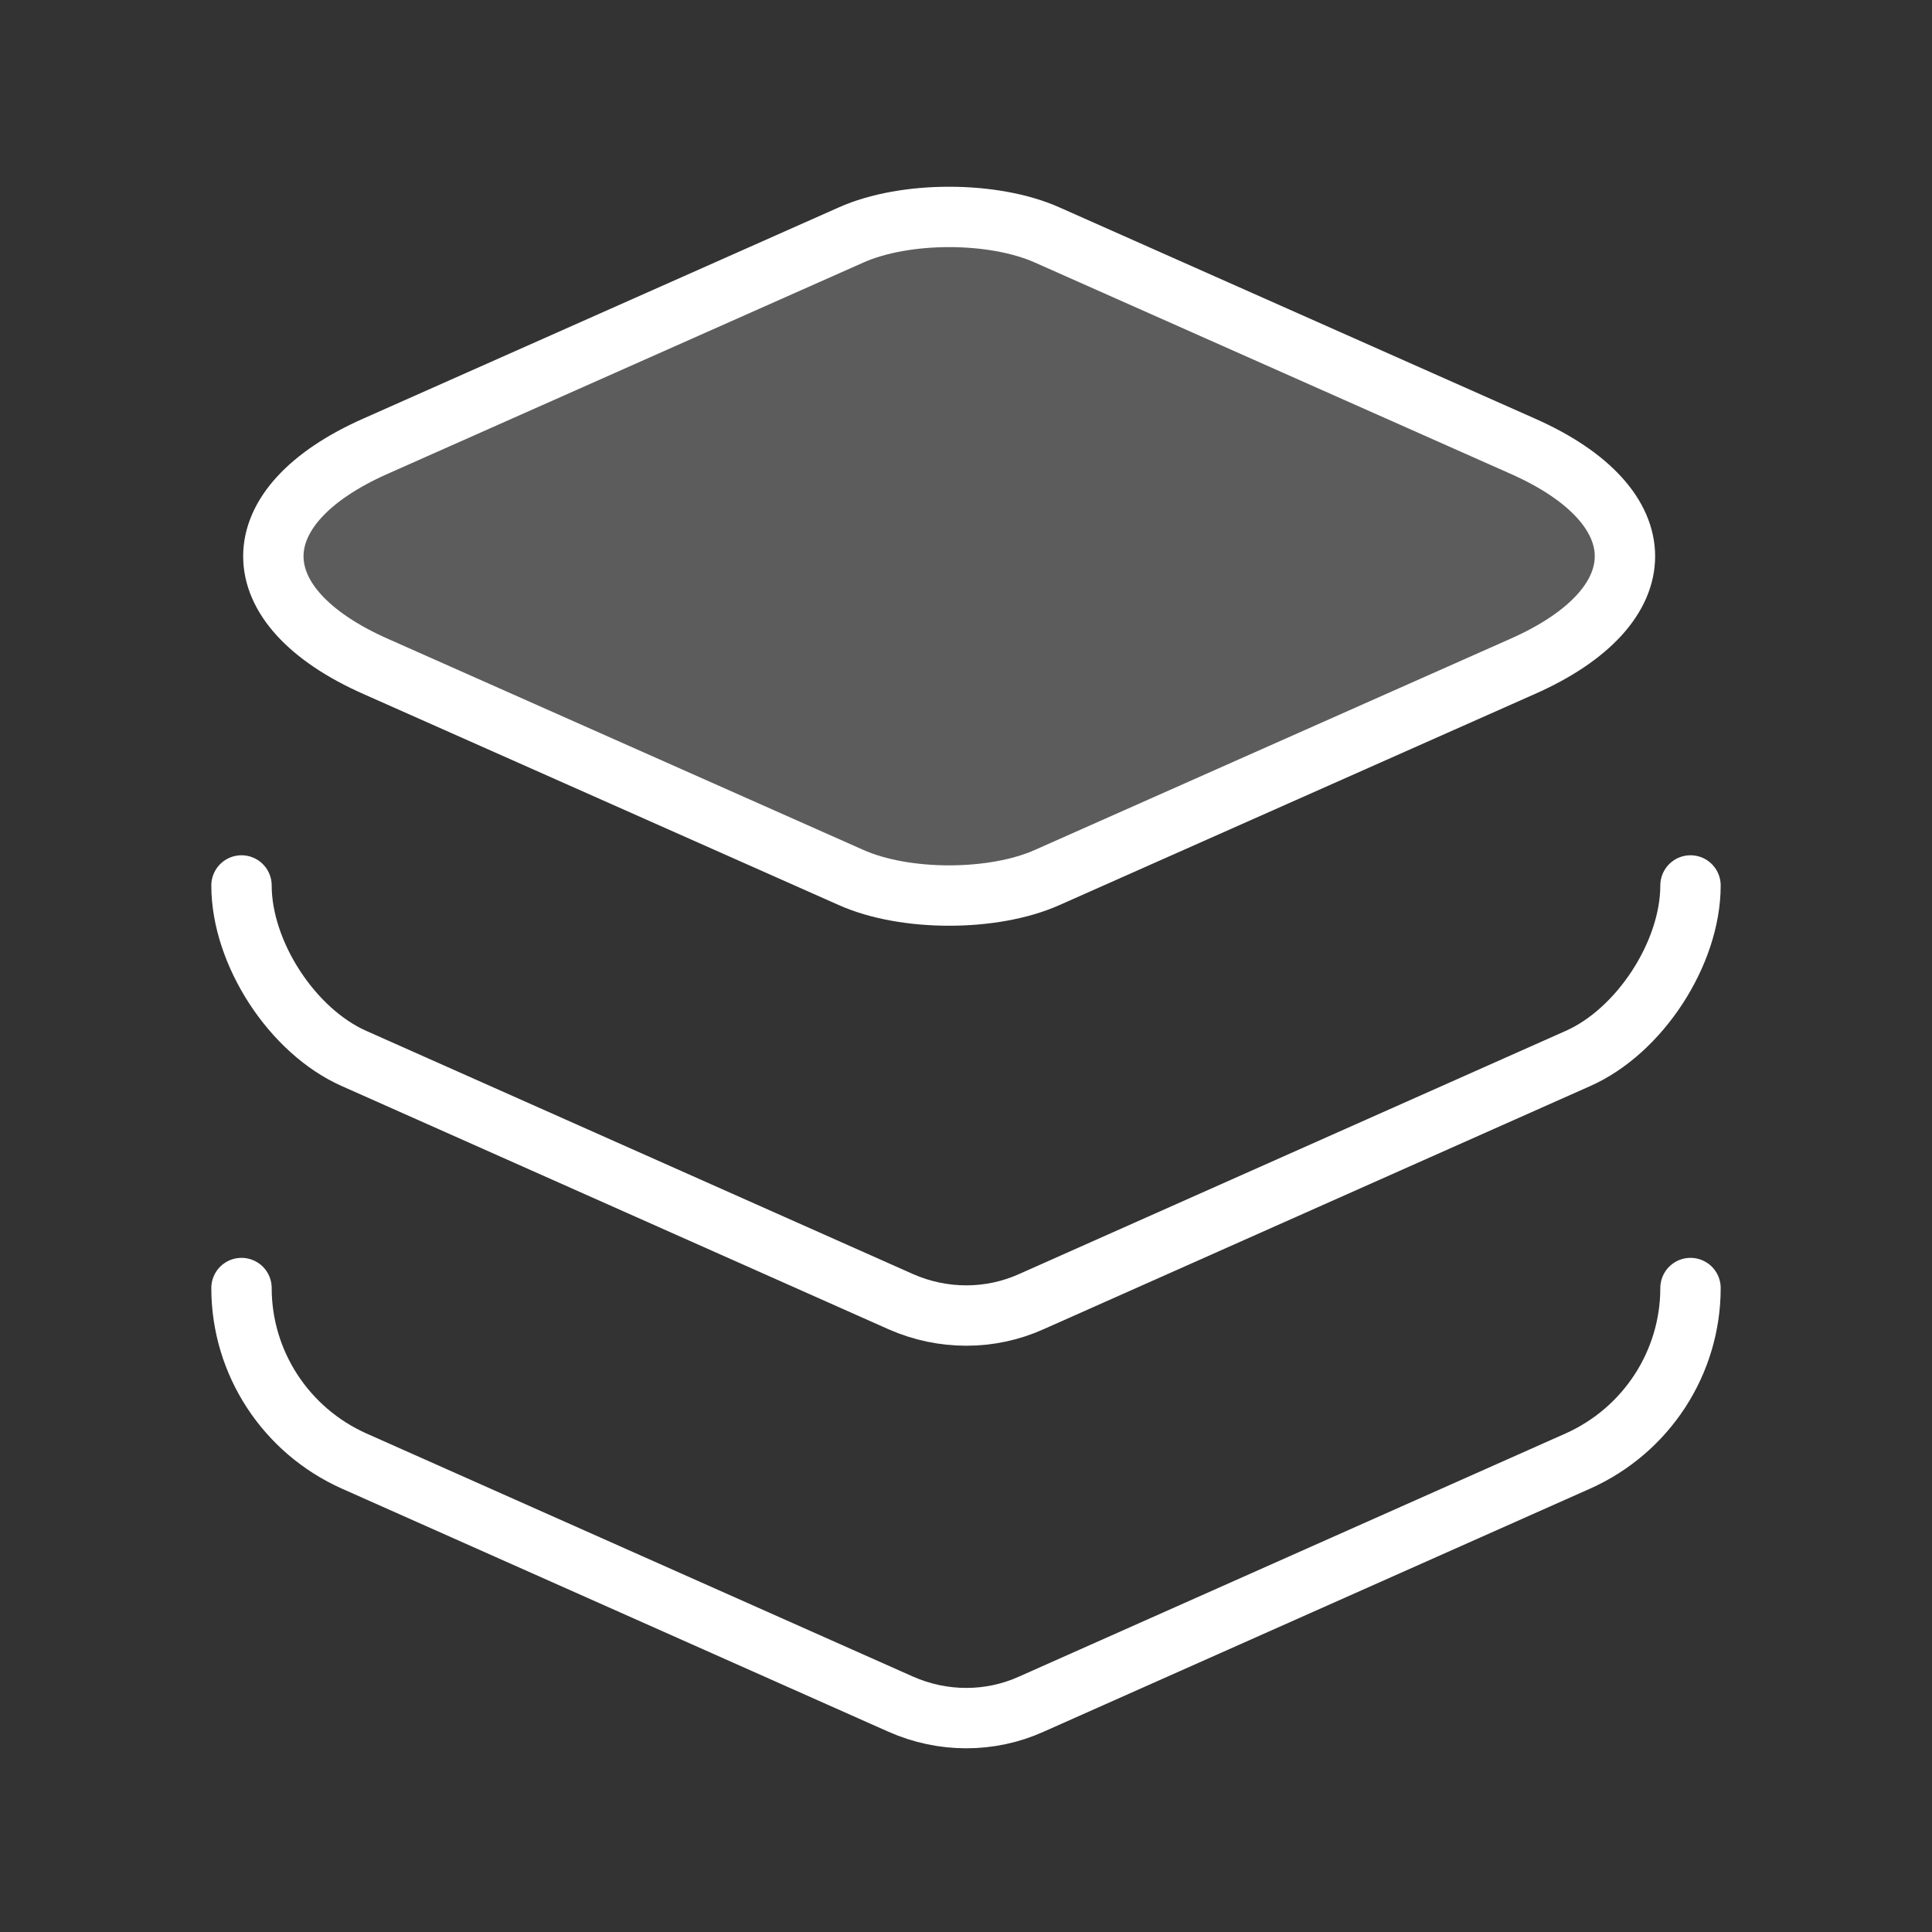
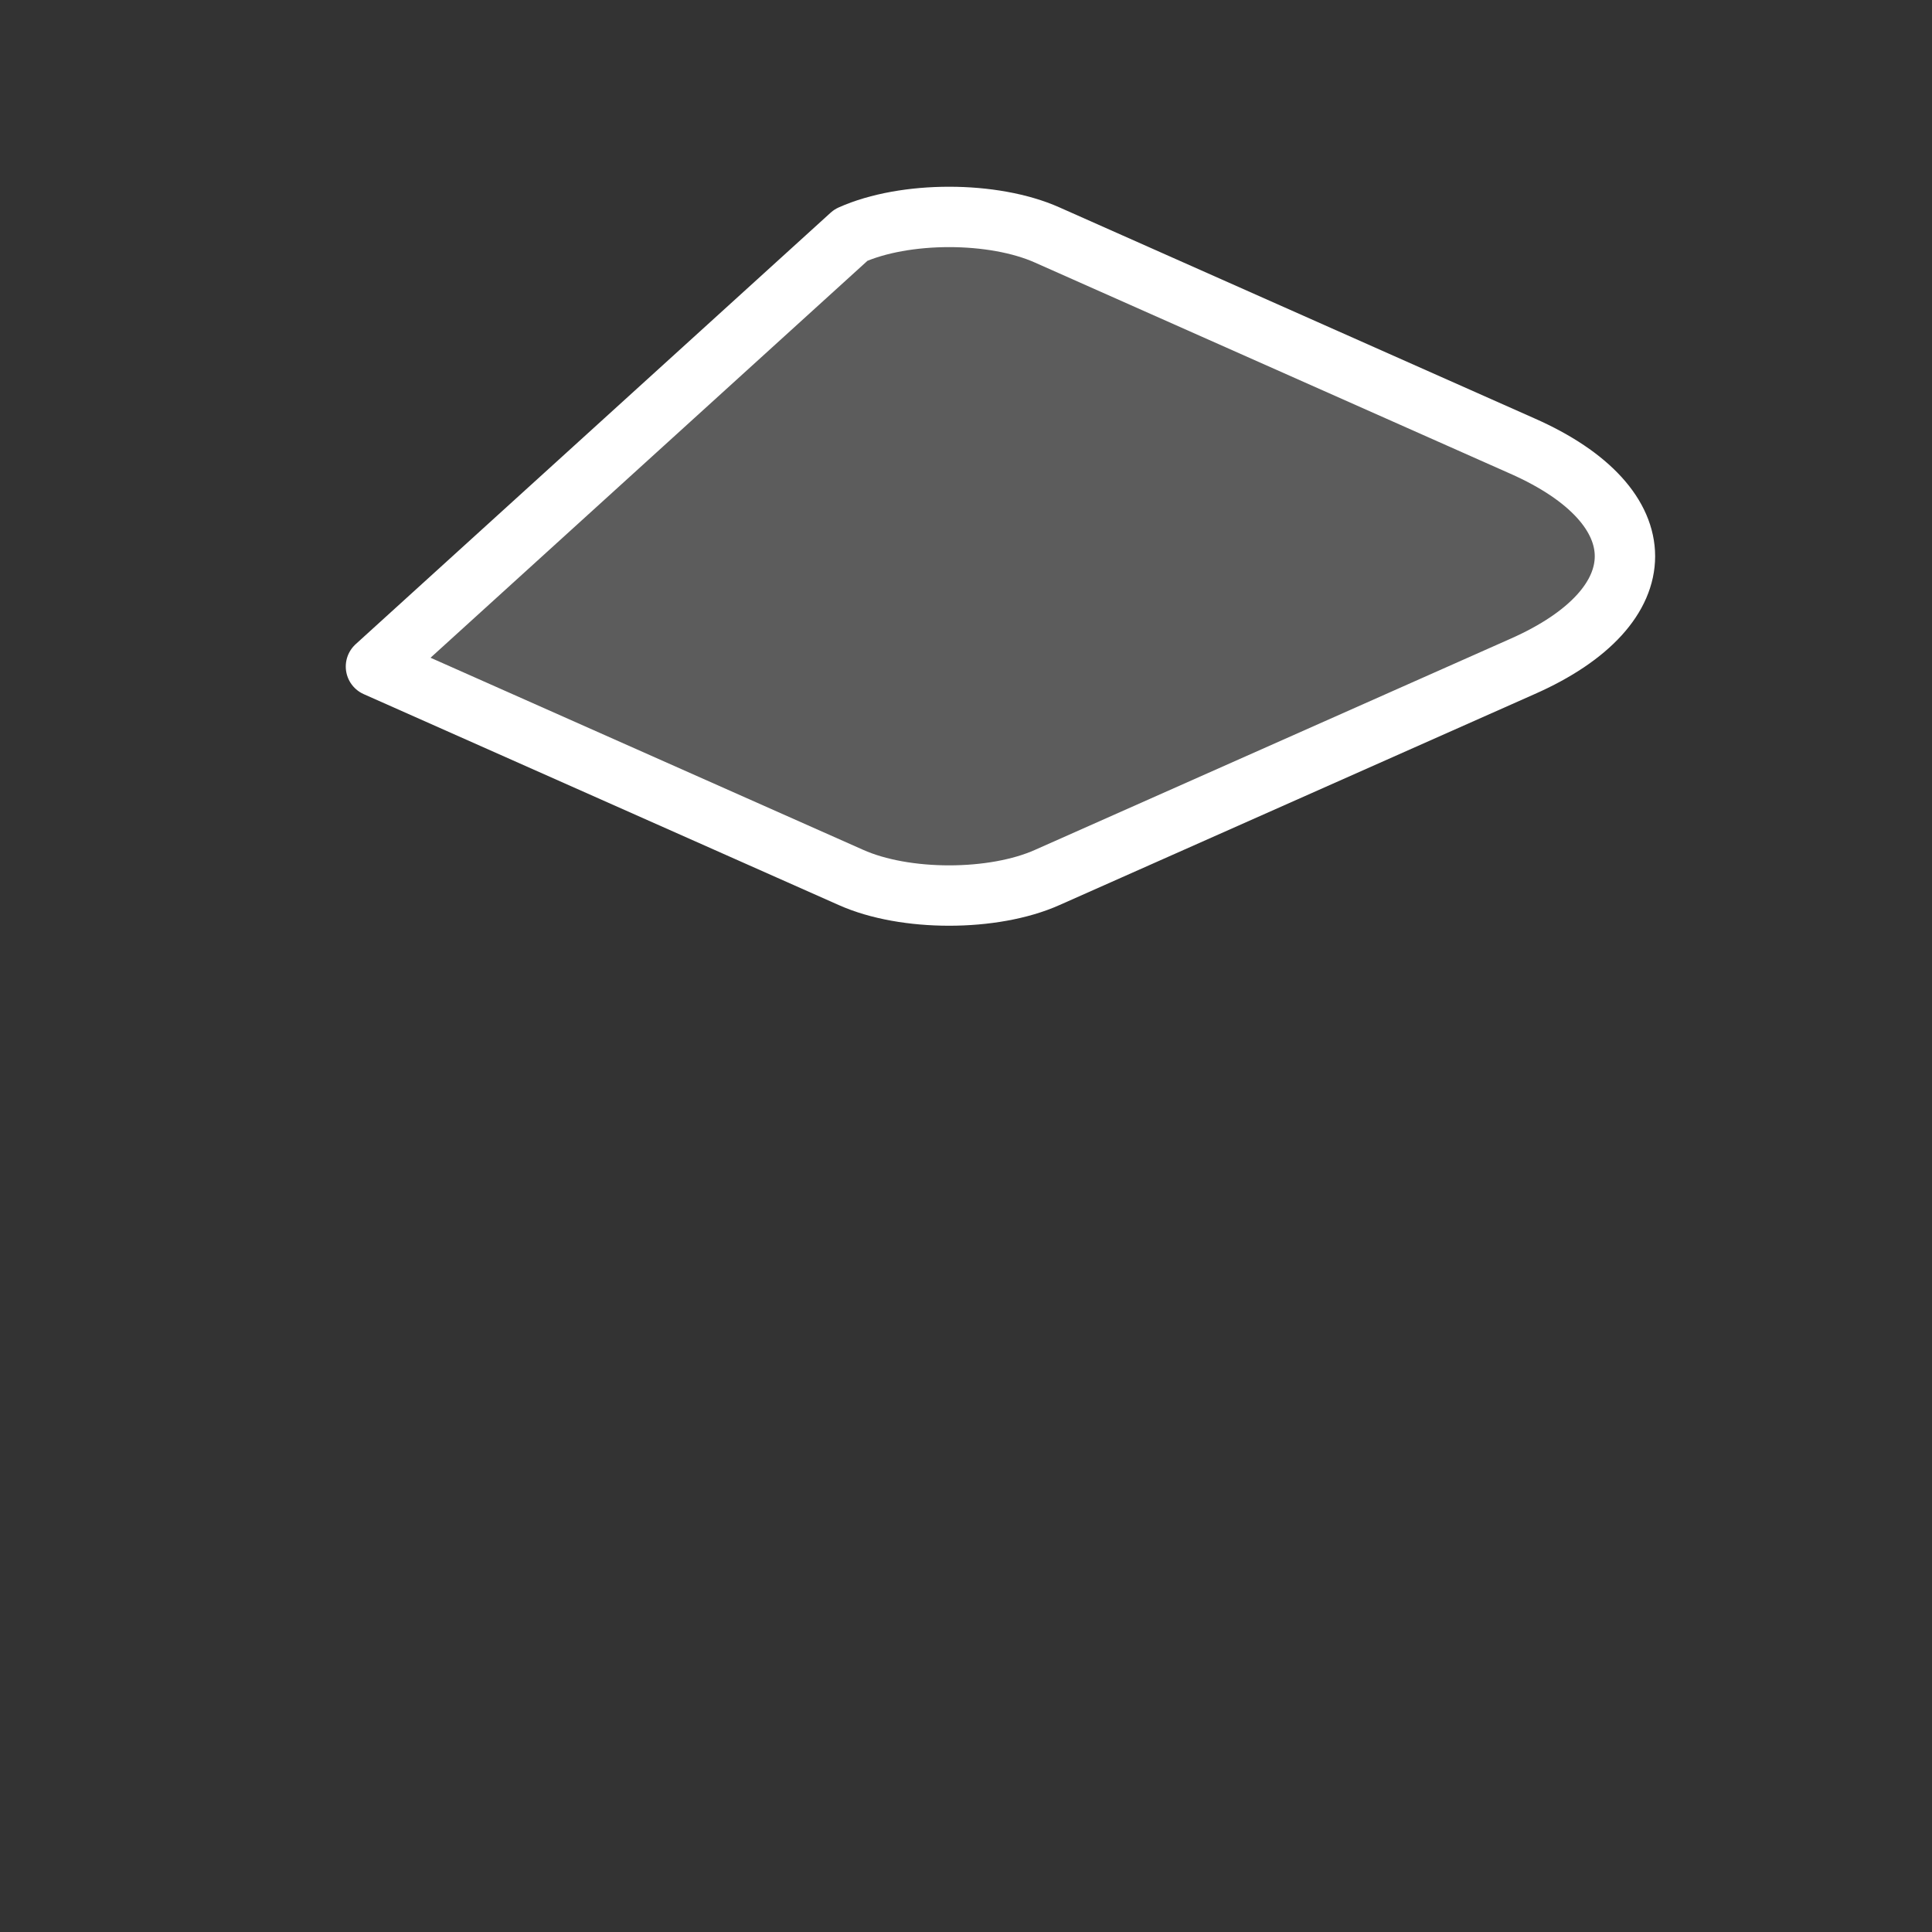
<svg xmlns="http://www.w3.org/2000/svg" width="32" height="32" viewBox="0 0 32 32" fill="none">
  <rect x="0" y="0" width="32" height="32" fill="#333333" stroke="none" />
-   <path d="M17.347 3.893L25.214 7.387C27.481 8.387 27.481 10.04 25.214 11.04L17.347 14.533C16.454 14.933 14.987 14.933 14.094 14.533L6.227 11.04C3.961 10.04 3.961 8.387 6.227 7.387L14.094 3.893C14.987 3.493 16.454 3.493 17.347 3.893Z" fill="white" fill-opacity="0.2" stroke="white" stroke-linecap="round" stroke-linejoin="round" />
-   <path d="M4 14.666C4 15.787 4.84 17.08 5.867 17.533L14.92 21.56C15.613 21.866 16.4 21.866 17.08 21.56L26.133 17.533C27.16 17.08 28 15.787 28 14.666" stroke="white" stroke-linecap="round" stroke-linejoin="round" />
-   <path d="M4 21.334C4 22.573 4.733 23.694 5.867 24.2L14.92 28.227C15.613 28.534 16.4 28.534 17.08 28.227L26.133 24.2C27.267 23.694 28 22.573 28 21.334" stroke="white" stroke-linecap="round" stroke-linejoin="round" />
+   <path d="M17.347 3.893L25.214 7.387C27.481 8.387 27.481 10.04 25.214 11.04L17.347 14.533C16.454 14.933 14.987 14.933 14.094 14.533L6.227 11.04L14.094 3.893C14.987 3.493 16.454 3.493 17.347 3.893Z" fill="white" fill-opacity="0.2" stroke="white" stroke-linecap="round" stroke-linejoin="round" />
</svg>